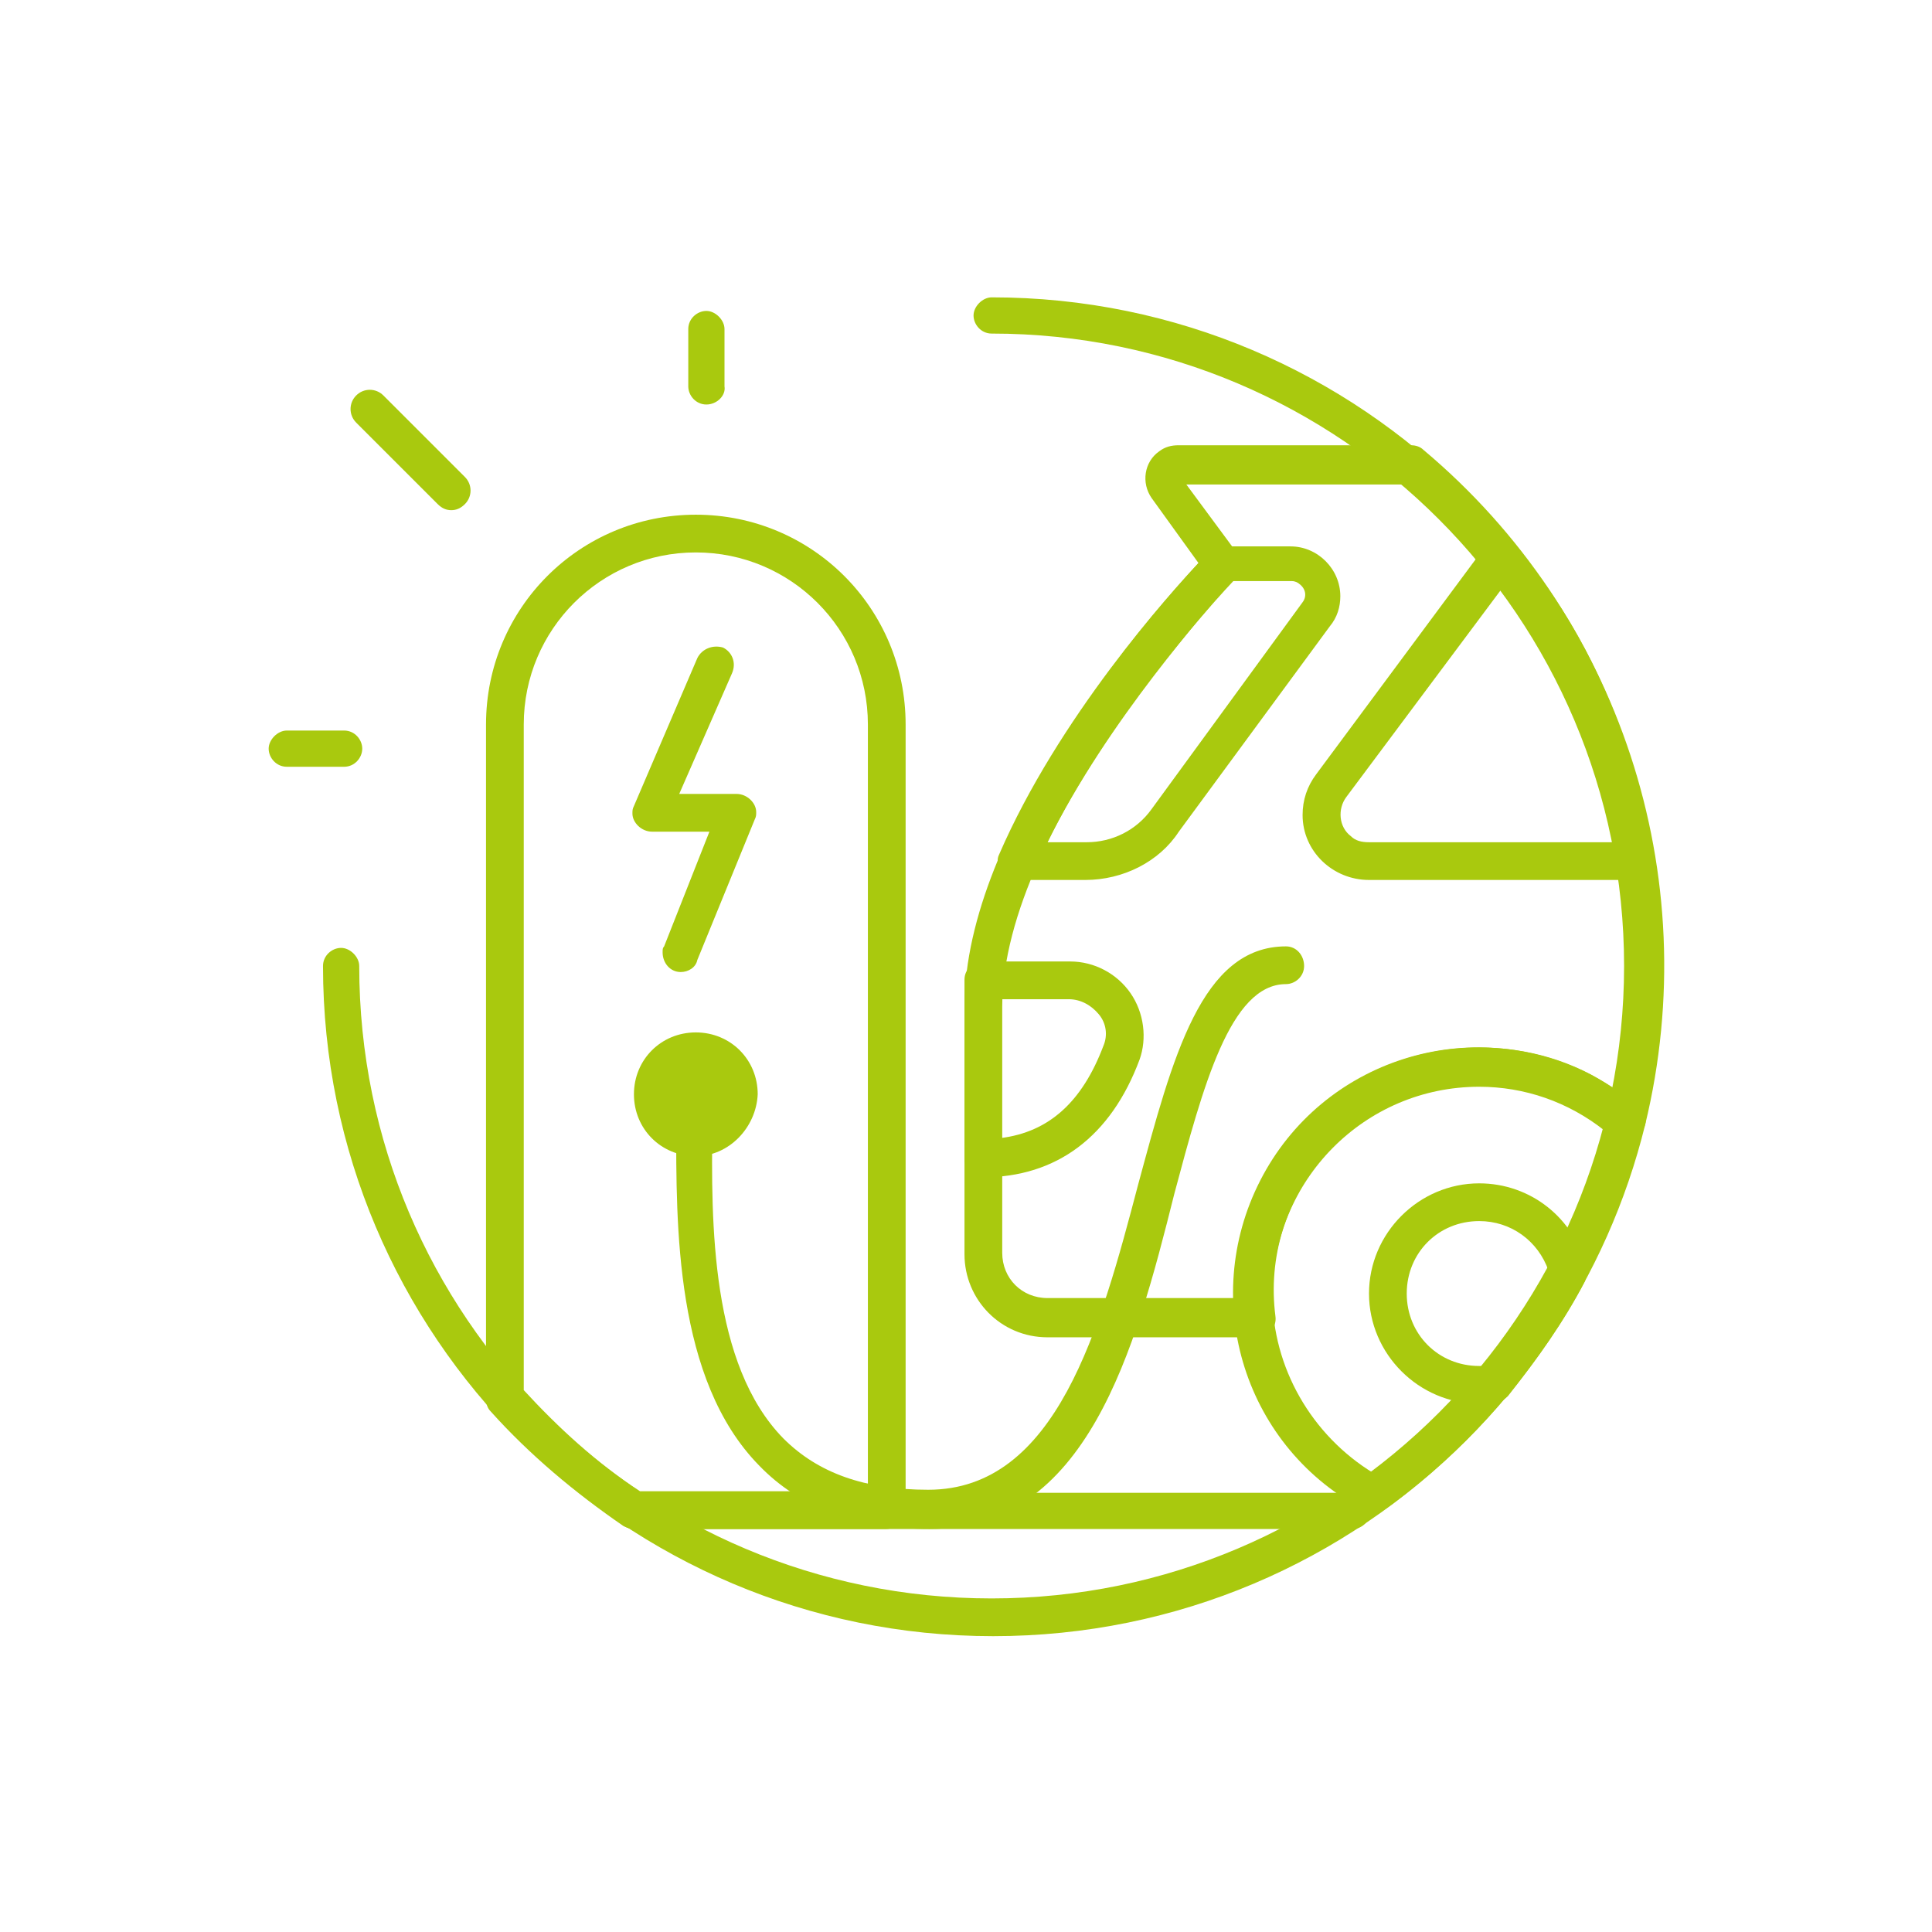
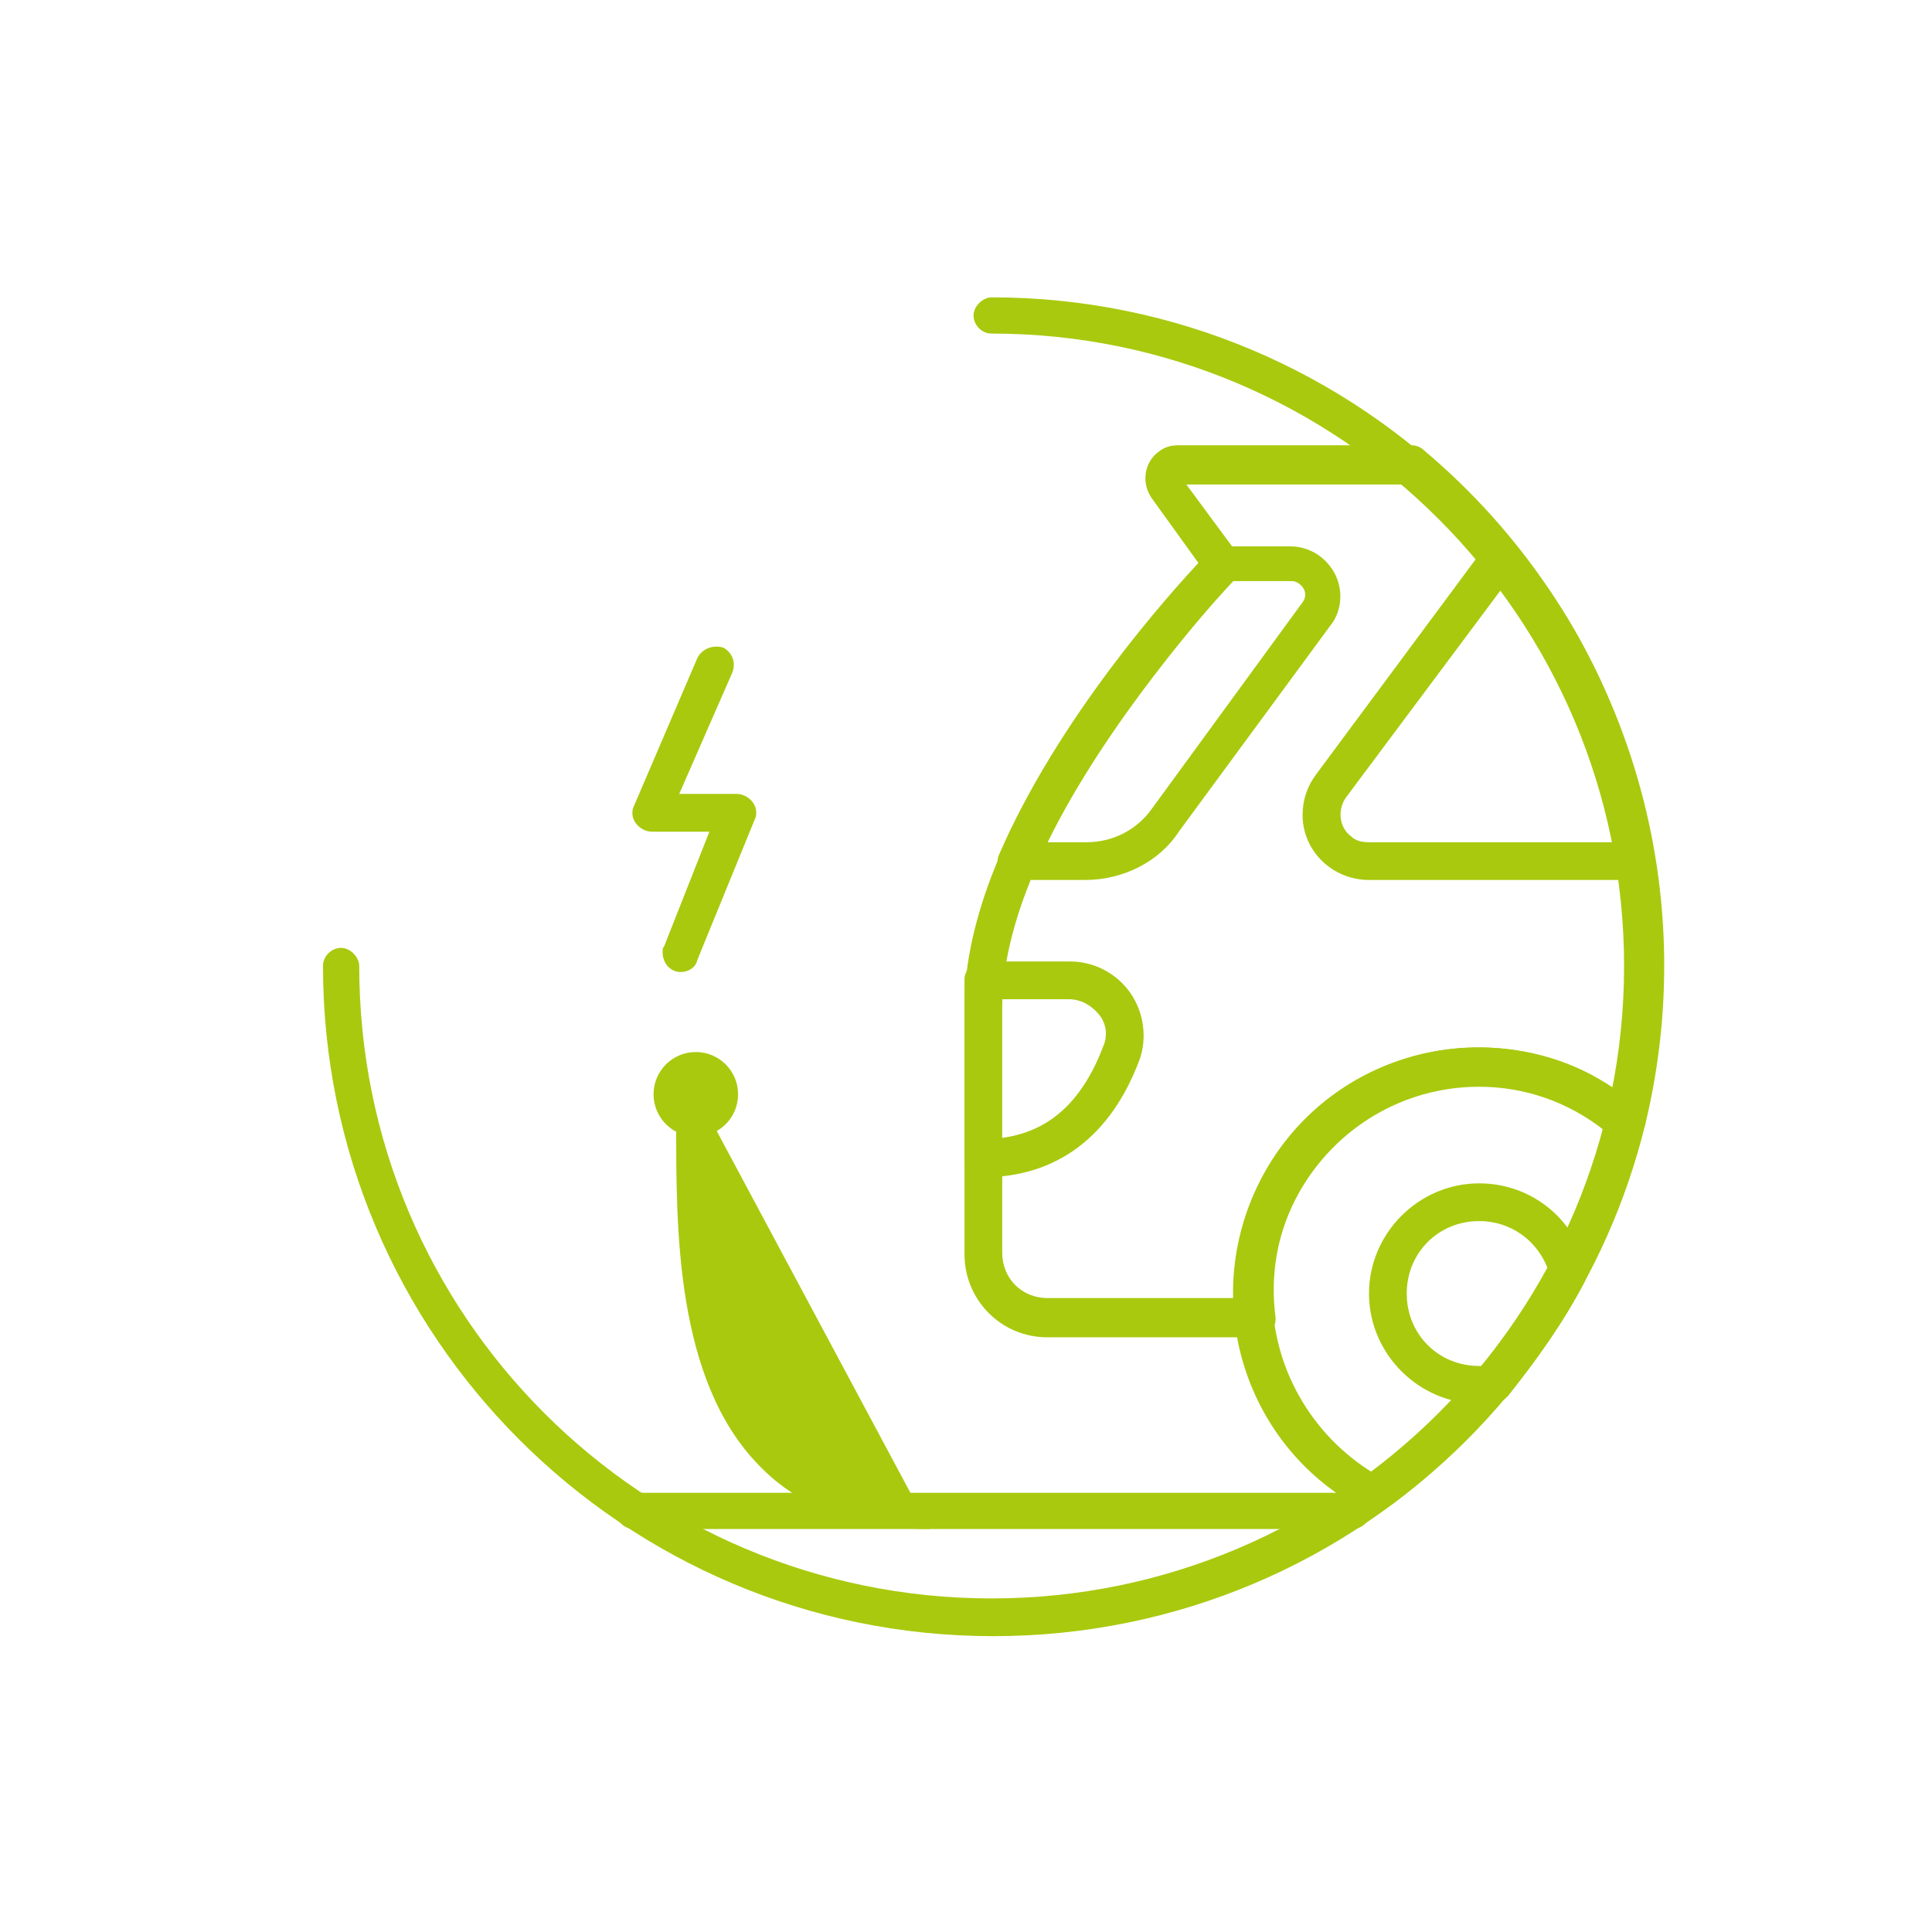
<svg xmlns="http://www.w3.org/2000/svg" id="Layer_1" viewBox="0 0 128 128">
  <style>.st0{fill:#a9c90e}</style>
  <title>Electric Driving_L</title>
  <g id="Large">
    <path class="st0" d="M89.6 101.3H42c-.7 0-1.2-.6-1.2-1.2s.6-1.2 1.2-1.2h47.6c.7 0 1.2.6 1.2 1.2s-.5 1.2-1.2 1.2z" />
    <path class="st0" d="M65.8 108.4c-24.5 0-44.4-19.9-44.4-44.4 0-.7.6-1.2 1.2-1.2s1.2.6 1.2 1.2c0 23.2 18.8 41.9 41.9 41.9s41.9-18.8 41.9-41.9c0-23.1-18.8-41.9-41.9-41.9-.7 0-1.2-.6-1.2-1.2s.6-1.2 1.2-1.2c24.5 0 44.4 19.9 44.4 44.4s-19.8 44.3-44.3 44.3z" />
    <path class="st0" d="M71.9 58.3h-4.5c-.7 0-1.3-.6-1.3-1.2 0-.2 0-.3.1-.5 3.9-9 11.2-17.2 13.4-19.5l.4-.5c.2-.2.6-.4.9-.4h4.6c1.8 0 3.3 1.5 3.3 3.3 0 .7-.2 1.4-.7 2l-10 13.6c-1.3 2-3.7 3.2-6.2 3.2zm-2.5-2.5H72c1.7 0 3.3-.8 4.3-2.2l10-13.7c.3-.4.2-.9-.2-1.2-.1-.1-.3-.2-.5-.2h-4l-.1.1c-1.4 1.7-8.1 9.1-12.1 17.2zM65.1 78c-.7 0-1.2-.6-1.2-1.2V64.9c0-.7.6-1.2 1.2-1.2h5.8c1.6 0 3.1.8 4 2.1.9 1.3 1.1 3 .6 4.4C73.6 75.3 70 78 65.1 78zm1.2-11.8v9.2c3.2-.4 5.4-2.4 6.8-6.1.3-.7.2-1.5-.3-2.1-.5-.6-1.2-1-2-1h-4.5zM108.4 58.3H90.7c-2.4 0-4.4-1.9-4.4-4.3 0-1 .3-1.9.9-2.7l11.2-15.1c.4-.6 1.2-.7 1.7-.3l.2.2c7.8 8.9 9.2 20.3 9.3 20.8.1.7-.4 1.3-1.1 1.4h-.1zM99.5 39L89.2 52.8c-.6.8-.5 2 .3 2.6.3.3.7.4 1.2.4h16.2c-1.1-6.1-3.7-11.8-7.4-16.8z" />
    <circle class="st0" cx="46.1" cy="72.5" r="2.8" />
-     <path class="st0" d="M46.1 76.6c-2.3 0-4.1-1.8-4.1-4.1s1.8-4.1 4.1-4.1 4.1 1.8 4.1 4.1c-.1 2.2-1.9 4.1-4.1 4.1zm0-5.7c-.9 0-1.6.7-1.6 1.6 0 .9.7 1.6 1.6 1.6s1.6-.7 1.6-1.6c-.1-.9-.8-1.6-1.6-1.6z" />
-     <path class="st0" d="M58.7 101.3H42c-.2 0-.5-.1-.7-.2-3.2-2.2-6.2-4.7-8.8-7.6-.2-.2-.3-.5-.3-.8V48c0-7.7 6.2-13.9 13.9-13.9S60 40.3 60 48v52c0 .7-.6 1.3-1.3 1.3zm-16.3-2.5h15.1V48c0-6.3-5.1-11.4-11.4-11.4S34.7 41.7 34.7 48v44.1c2.3 2.5 4.8 4.8 7.7 6.7zM29.9 33.8c-.3 0-.6-.1-.9-.4L23.6 28c-.5-.5-.5-1.3 0-1.8s1.3-.5 1.8 0l5.4 5.4c.5.5.5 1.3 0 1.8-.3.3-.6.4-.9.4zM46.8 26.8c-.7 0-1.2-.6-1.2-1.2v-3.8c0-.7.6-1.2 1.2-1.2s1.2.6 1.2 1.2v3.8c.1.6-.5 1.2-1.2 1.2zM22.8 50.8H19c-.7 0-1.2-.6-1.2-1.2s.6-1.2 1.2-1.2h3.8c.7 0 1.2.6 1.2 1.2s-.5 1.2-1.2 1.2z" />
    <path class="st0" d="M45.1 64.4c-.7 0-1.2-.6-1.2-1.3 0-.2 0-.3.1-.4l3-7.6h-3.8c-.7 0-1.3-.6-1.3-1.2 0-.2 0-.3.1-.5l4.2-9.8c.3-.6 1-.9 1.7-.7.6.3.9 1 .6 1.7l-3.5 8h3.8c.7 0 1.3.6 1.3 1.2 0 .2 0 .3-.1.5l-3.8 9.3c-.1.5-.6.8-1.1.8zM91.1 100.2c-.2 0-.4 0-.6-.1-8-4.1-11.1-13.9-7-21.9s13.9-11.1 21.9-7c1.1.6 2.2 1.3 3.2 2.1.4.3.5.8.4 1.2-2.5 10.2-8.6 19.2-17.1 25.4-.3.2-.5.3-.8.3zM98 72c-7.6 0-13.7 6.2-13.7 13.8 0 4.8 2.6 9.3 6.7 11.8 7.5-5.7 12.9-13.7 15.3-22.7C103.9 73 101 72 98 72z" />
    <path class="st0" d="M98 93c-4 0-7.3-3.3-7.3-7.3s3.3-7.3 7.3-7.3c3.4 0 6.3 2.3 7.1 5.6.1.3 0 .6-.1.9-1.4 2.7-3.2 5.2-5.1 7.6-.2.2-.5.4-.8.4-.4 0-.7.1-1.1.1zm0-12.1c-2.7 0-4.8 2.1-4.8 4.8 0 2.7 2.1 4.8 4.8 4.8h.3c1.6-2 3-4.1 4.3-6.3-.7-2-2.5-3.3-4.6-3.3z" />
    <path class="st0" d="M83.1 88.6H69.4c-3.1 0-5.5-2.5-5.5-5.5V66.7c0-11.9 12.3-25.9 15.5-29.4L76.3 33c-.7-1-.5-2.4.5-3.1.4-.3.8-.4 1.3-.4h15.4c.3 0 .6.1.8.3C107.3 40.7 113 58 109 74.5c-.2.7-.9 1.1-1.5.9-.2 0-.3-.1-.5-.2-5.7-4.9-14.4-4.3-19.3 1.4-2.5 2.9-3.7 6.7-3.2 10.6.1.7-.4 1.3-1.1 1.4h-.3zm-4.5-56.5l3.4 4.6c.4.5.3 1.2-.1 1.6-.2.2-15.5 16.1-15.5 28.4V83c0 1.7 1.3 3 3 3h12.4v-.4c0-9 7.3-16.2 16.2-16.2 3.2 0 6.3.9 8.9 2.7 2.9-14.9-2.4-30.2-13.9-40H78.6z" />
-     <path class="st0" d="M61.6 101.3c-4.8 0-8.6-1.4-11.3-4.2-5.6-5.7-5.5-15.9-5.5-22.7v-2c0-.7.6-1.2 1.2-1.2s1.2.6 1.2 1.2v2c-.1 6.7-.1 16 4.7 20.9 2.3 2.3 5.4 3.4 9.6 3.4 8.5 0 11.4-10.7 13.9-20.2 2.3-8.5 4.2-15.8 9.8-15.8.7 0 1.2.6 1.2 1.3 0 .7-.6 1.2-1.2 1.2-3.7 0-5.5 6.8-7.4 13.9-2.6 10.4-5.8 22.2-16.2 22.2z" />
+     <path class="st0" d="M61.6 101.3c-4.8 0-8.6-1.4-11.3-4.2-5.6-5.7-5.5-15.9-5.5-22.7v-2c0-.7.6-1.2 1.2-1.2s1.2.6 1.2 1.2v2z" />
  </g>
</svg>